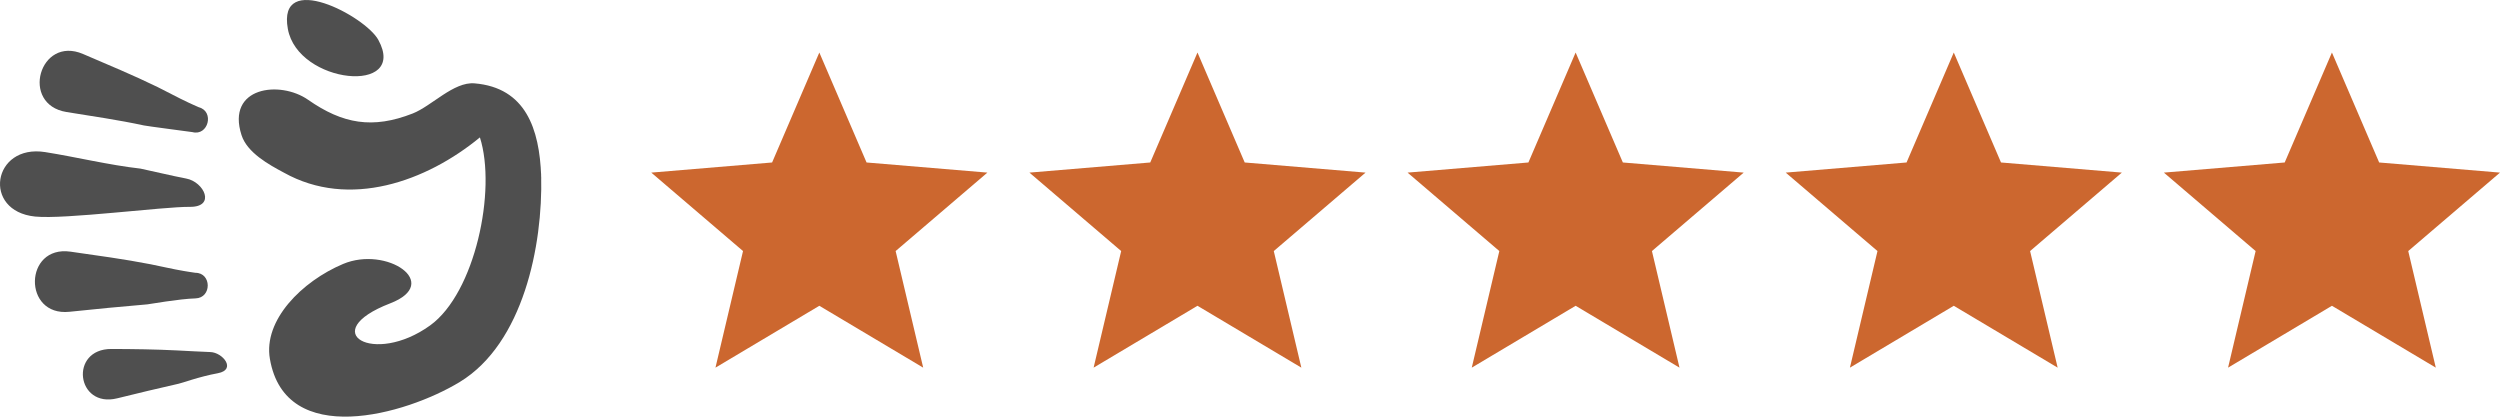
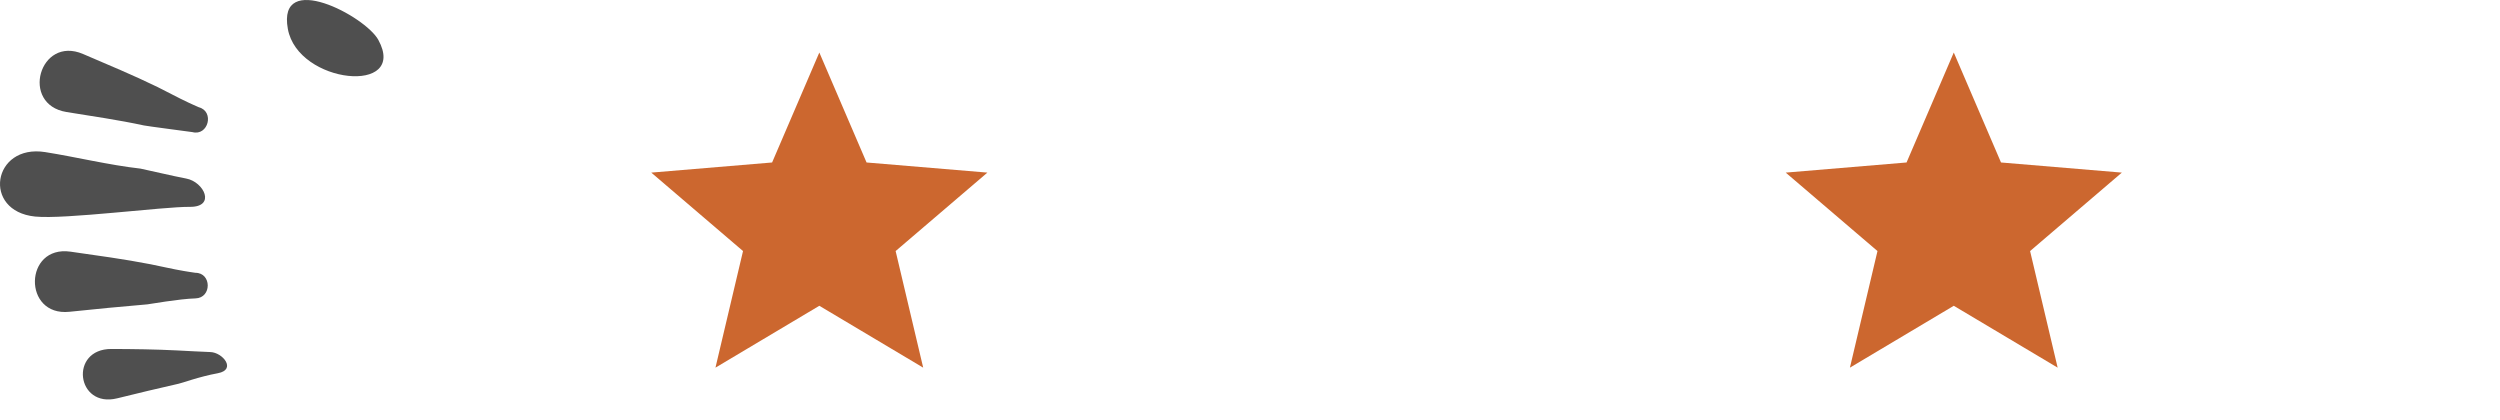
<svg xmlns="http://www.w3.org/2000/svg" width="238" height="40" viewBox="0 0 238 40" fill="none">
  <path d="M78 29.11L87.888 35L85.264 23.9L94 16.432L82.496 15.468L78 5L73.504 15.468L62 16.432L70.736 23.9L68.112 35L78 29.11Z" fill="#CC672F" />
-   <path d="M114 29.11L123.888 35L121.264 23.9L130 16.432L118.496 15.468L114 5L109.504 15.468L98 16.432L106.736 23.9L104.112 35L114 29.11Z" fill="#CC672F" />
-   <path d="M150 29.11L159.888 35L157.264 23.9L166 16.432L154.496 15.468L150 5L145.504 15.468L134 16.432L142.736 23.9L140.112 35L150 29.11Z" fill="#CC672F" />
  <path d="M186 29.11L195.888 35L193.264 23.9L202 16.432L190.496 15.468L186 5L181.504 15.468L170 16.432L178.736 23.9L176.112 35L186 29.11Z" fill="#CC672F" />
-   <path d="M222 29.11L231.888 35L229.264 23.9L238 16.432L226.496 15.468L222 5L217.504 15.468L206 16.432L214.736 23.9L212.112 35L222 29.11Z" fill="#CC672F" />
  <path d="M13.71 11.944C11.274 11.419 8.796 11.062 6.337 10.665C1.891 9.949 3.758 3.361 7.902 5.139C10.279 6.159 12.675 7.152 15.001 8.286C15.97 8.763 16.915 9.287 17.897 9.745C17.816 9.71 18.924 10.219 18.926 10.21C20.441 10.61 19.827 12.979 18.312 12.576C18.313 12.571 13.832 11.987 13.71 11.944Z" fill="#4F4F4F" />
  <path d="M3.343 20.616C-1.736 20.102 -0.715 13.686 4.299 14.479C7.31 14.958 10.343 15.709 13.373 16.052C14.824 16.358 16.263 16.716 17.722 16.996C19.43 17.311 20.582 19.719 18.061 19.693C15.539 19.67 6.157 20.901 3.343 20.616Z" fill="#4F4F4F" />
  <path d="M14.024 28.975C11.555 29.187 9.079 29.419 6.61 29.682C2.152 30.147 2.271 23.324 6.708 23.958C9.247 24.321 11.829 24.67 14.332 25.157C15.383 25.364 16.428 25.617 17.49 25.796C17.403 25.781 18.598 25.983 18.598 25.97C20.158 25.962 20.177 28.365 18.611 28.407C17.046 28.45 14.158 28.97 14.024 28.975Z" fill="#4F4F4F" />
  <path d="M16.999 36.532C15.052 36.973 13.105 37.437 11.164 37.919C7.256 38.888 6.571 33.21 10.607 33.222C12.675 33.227 14.851 33.258 16.868 33.361C17.886 33.412 18.975 33.477 20.014 33.515C21.208 33.545 22.542 35.197 20.737 35.531C18.931 35.863 17.241 36.498 16.999 36.532Z" fill="#4F4F4F" />
  <path d="M36.019 3.8C34.776 1.526 26.375 -2.891 27.403 2.754C28.363 8.029 38.877 9.042 36.019 3.8C36.465 4.616 35.497 2.843 36.019 3.8Z" fill="#4F4F4F" />
-   <path d="M51.52 16.761C51.356 12.273 50.05 8.344 45.175 7.935C43.187 7.767 41.092 10.096 39.287 10.805C35.484 12.295 32.638 11.808 29.331 9.5C26.648 7.625 21.517 8.27 22.993 12.862C23.528 14.532 25.585 15.668 27.032 16.438C33.253 19.916 40.592 17.275 45.688 13.08C47.29 18.103 45.223 27.892 40.952 30.978C35.566 34.866 30.075 31.608 37.141 28.881C42.131 26.957 36.81 23.381 32.664 25.128C28.746 26.779 25.045 30.483 25.696 34.175C27.168 42.744 38.622 39.491 43.767 36.366C49.819 32.689 51.686 23.352 51.52 16.761C51.546 17.787 51.483 15.74 51.52 16.761Z" fill="#4F4F4F" />
</svg>